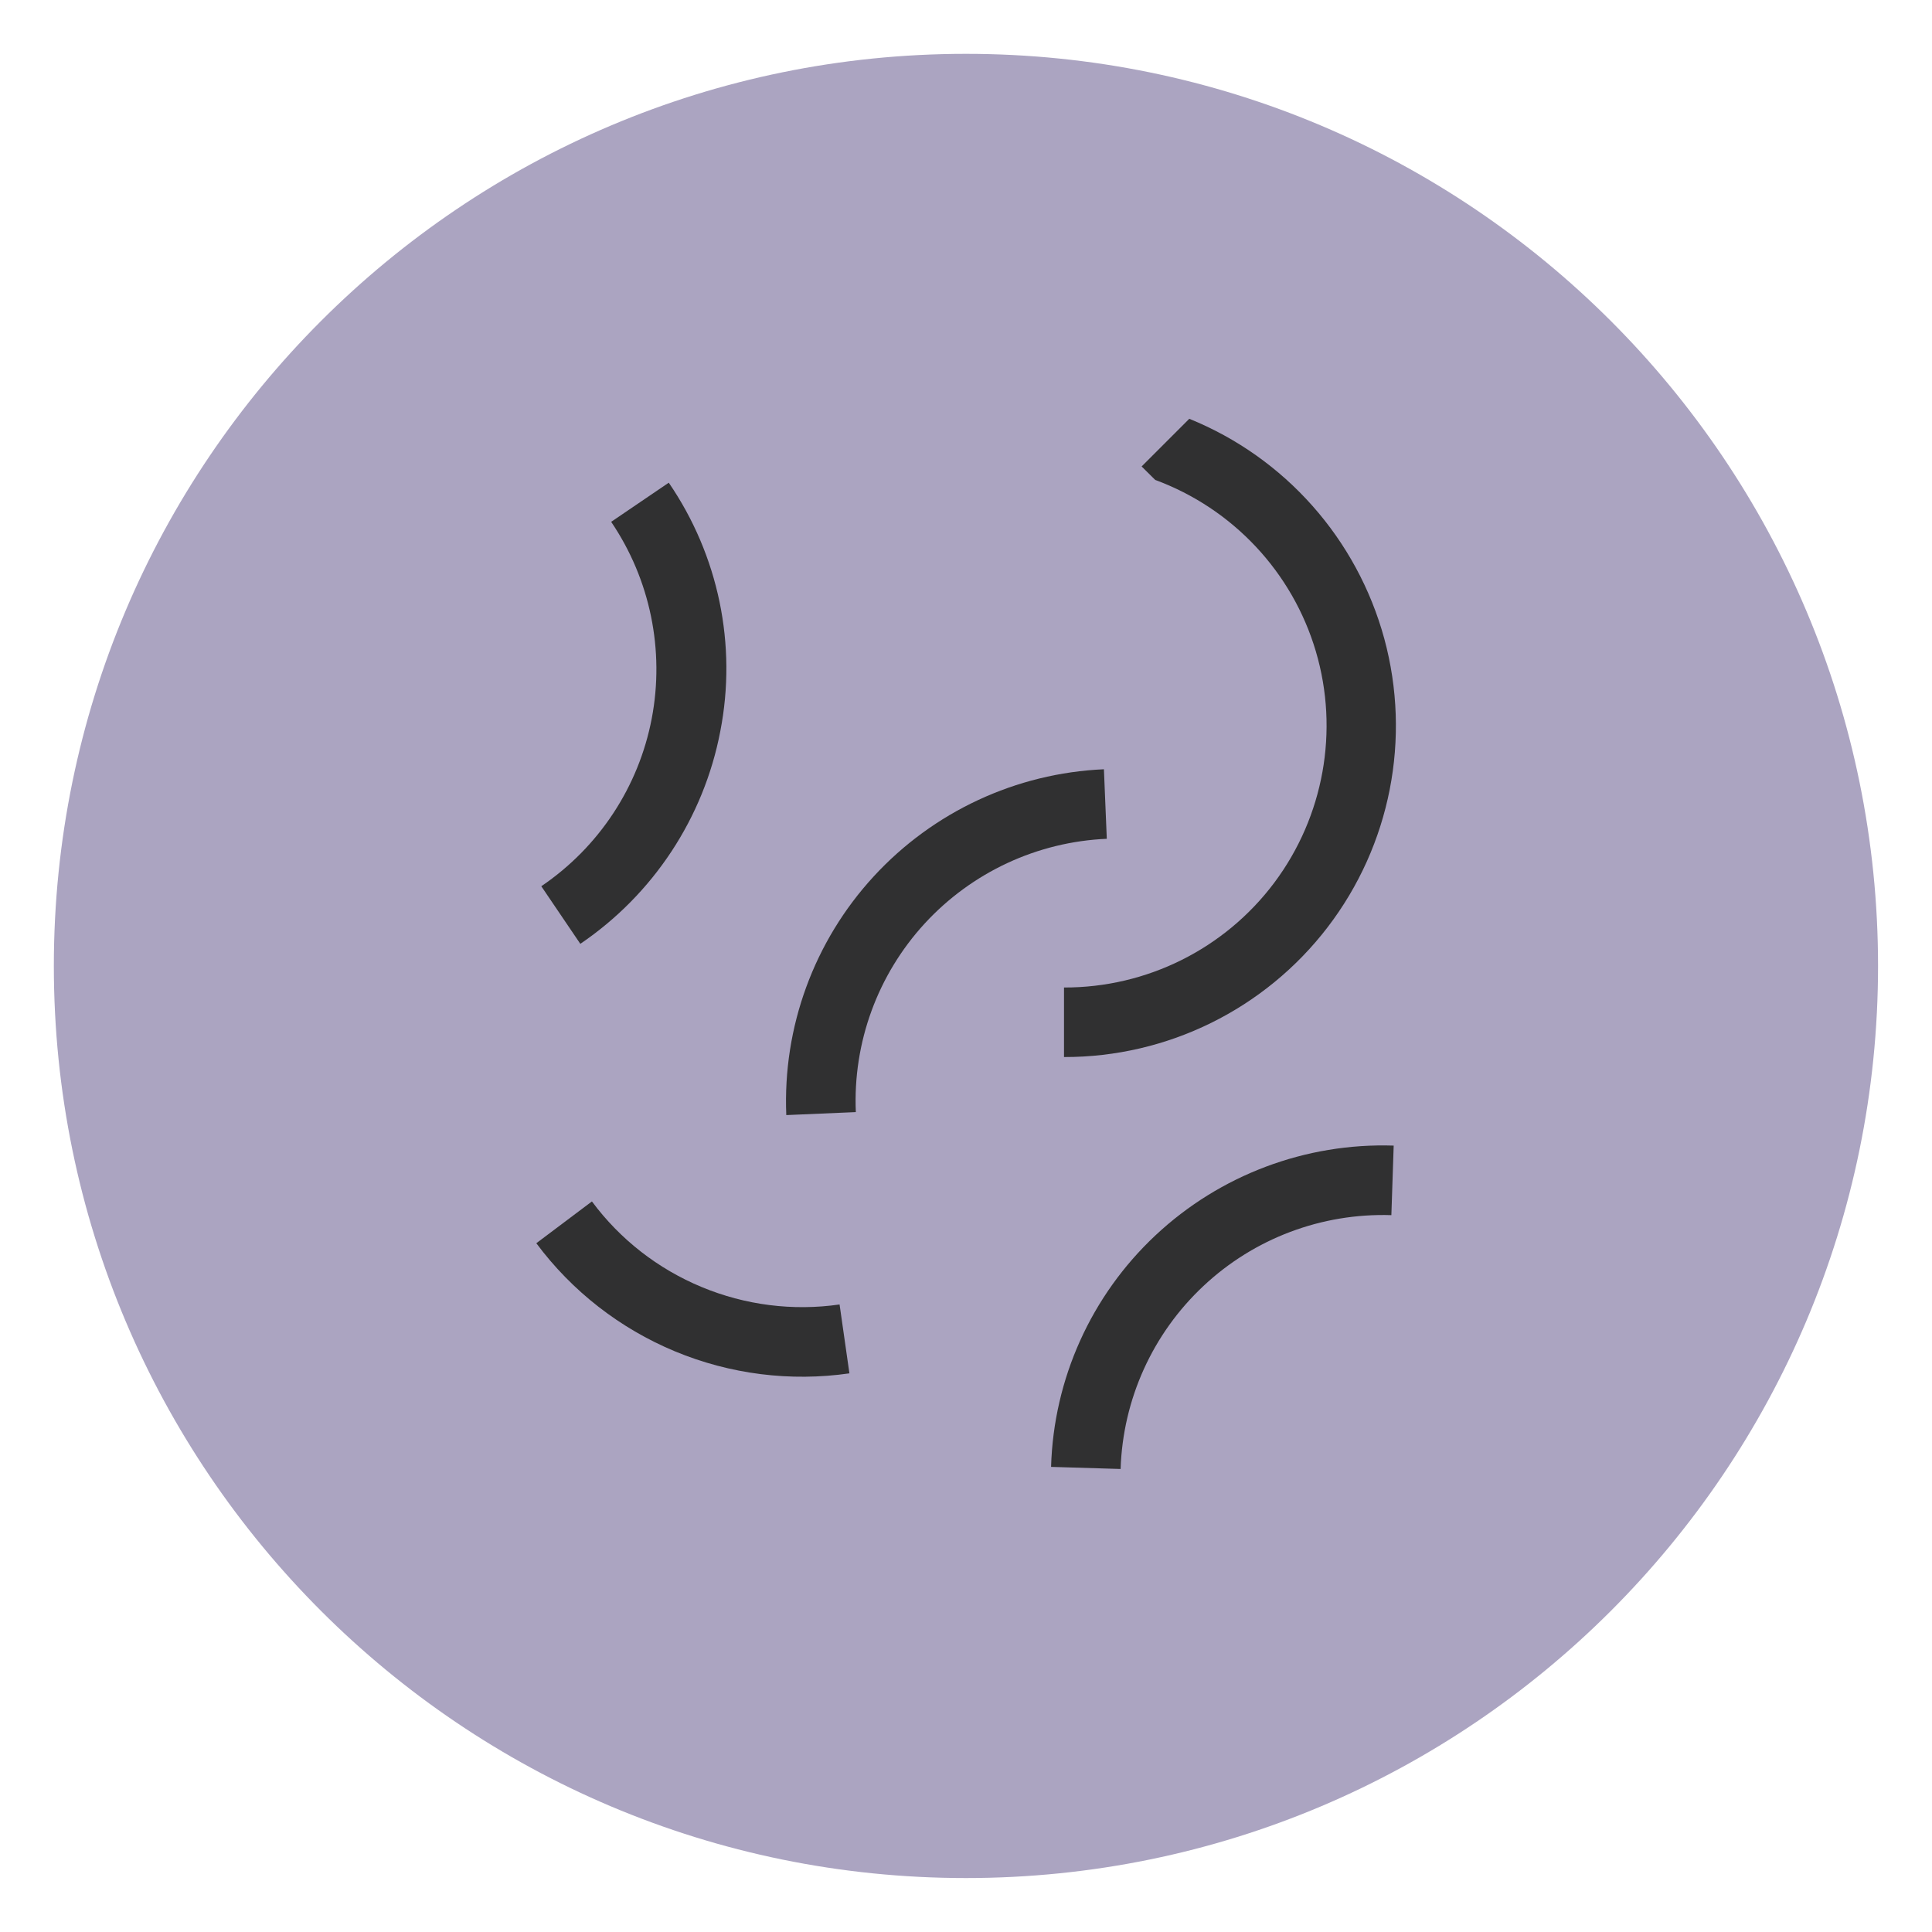
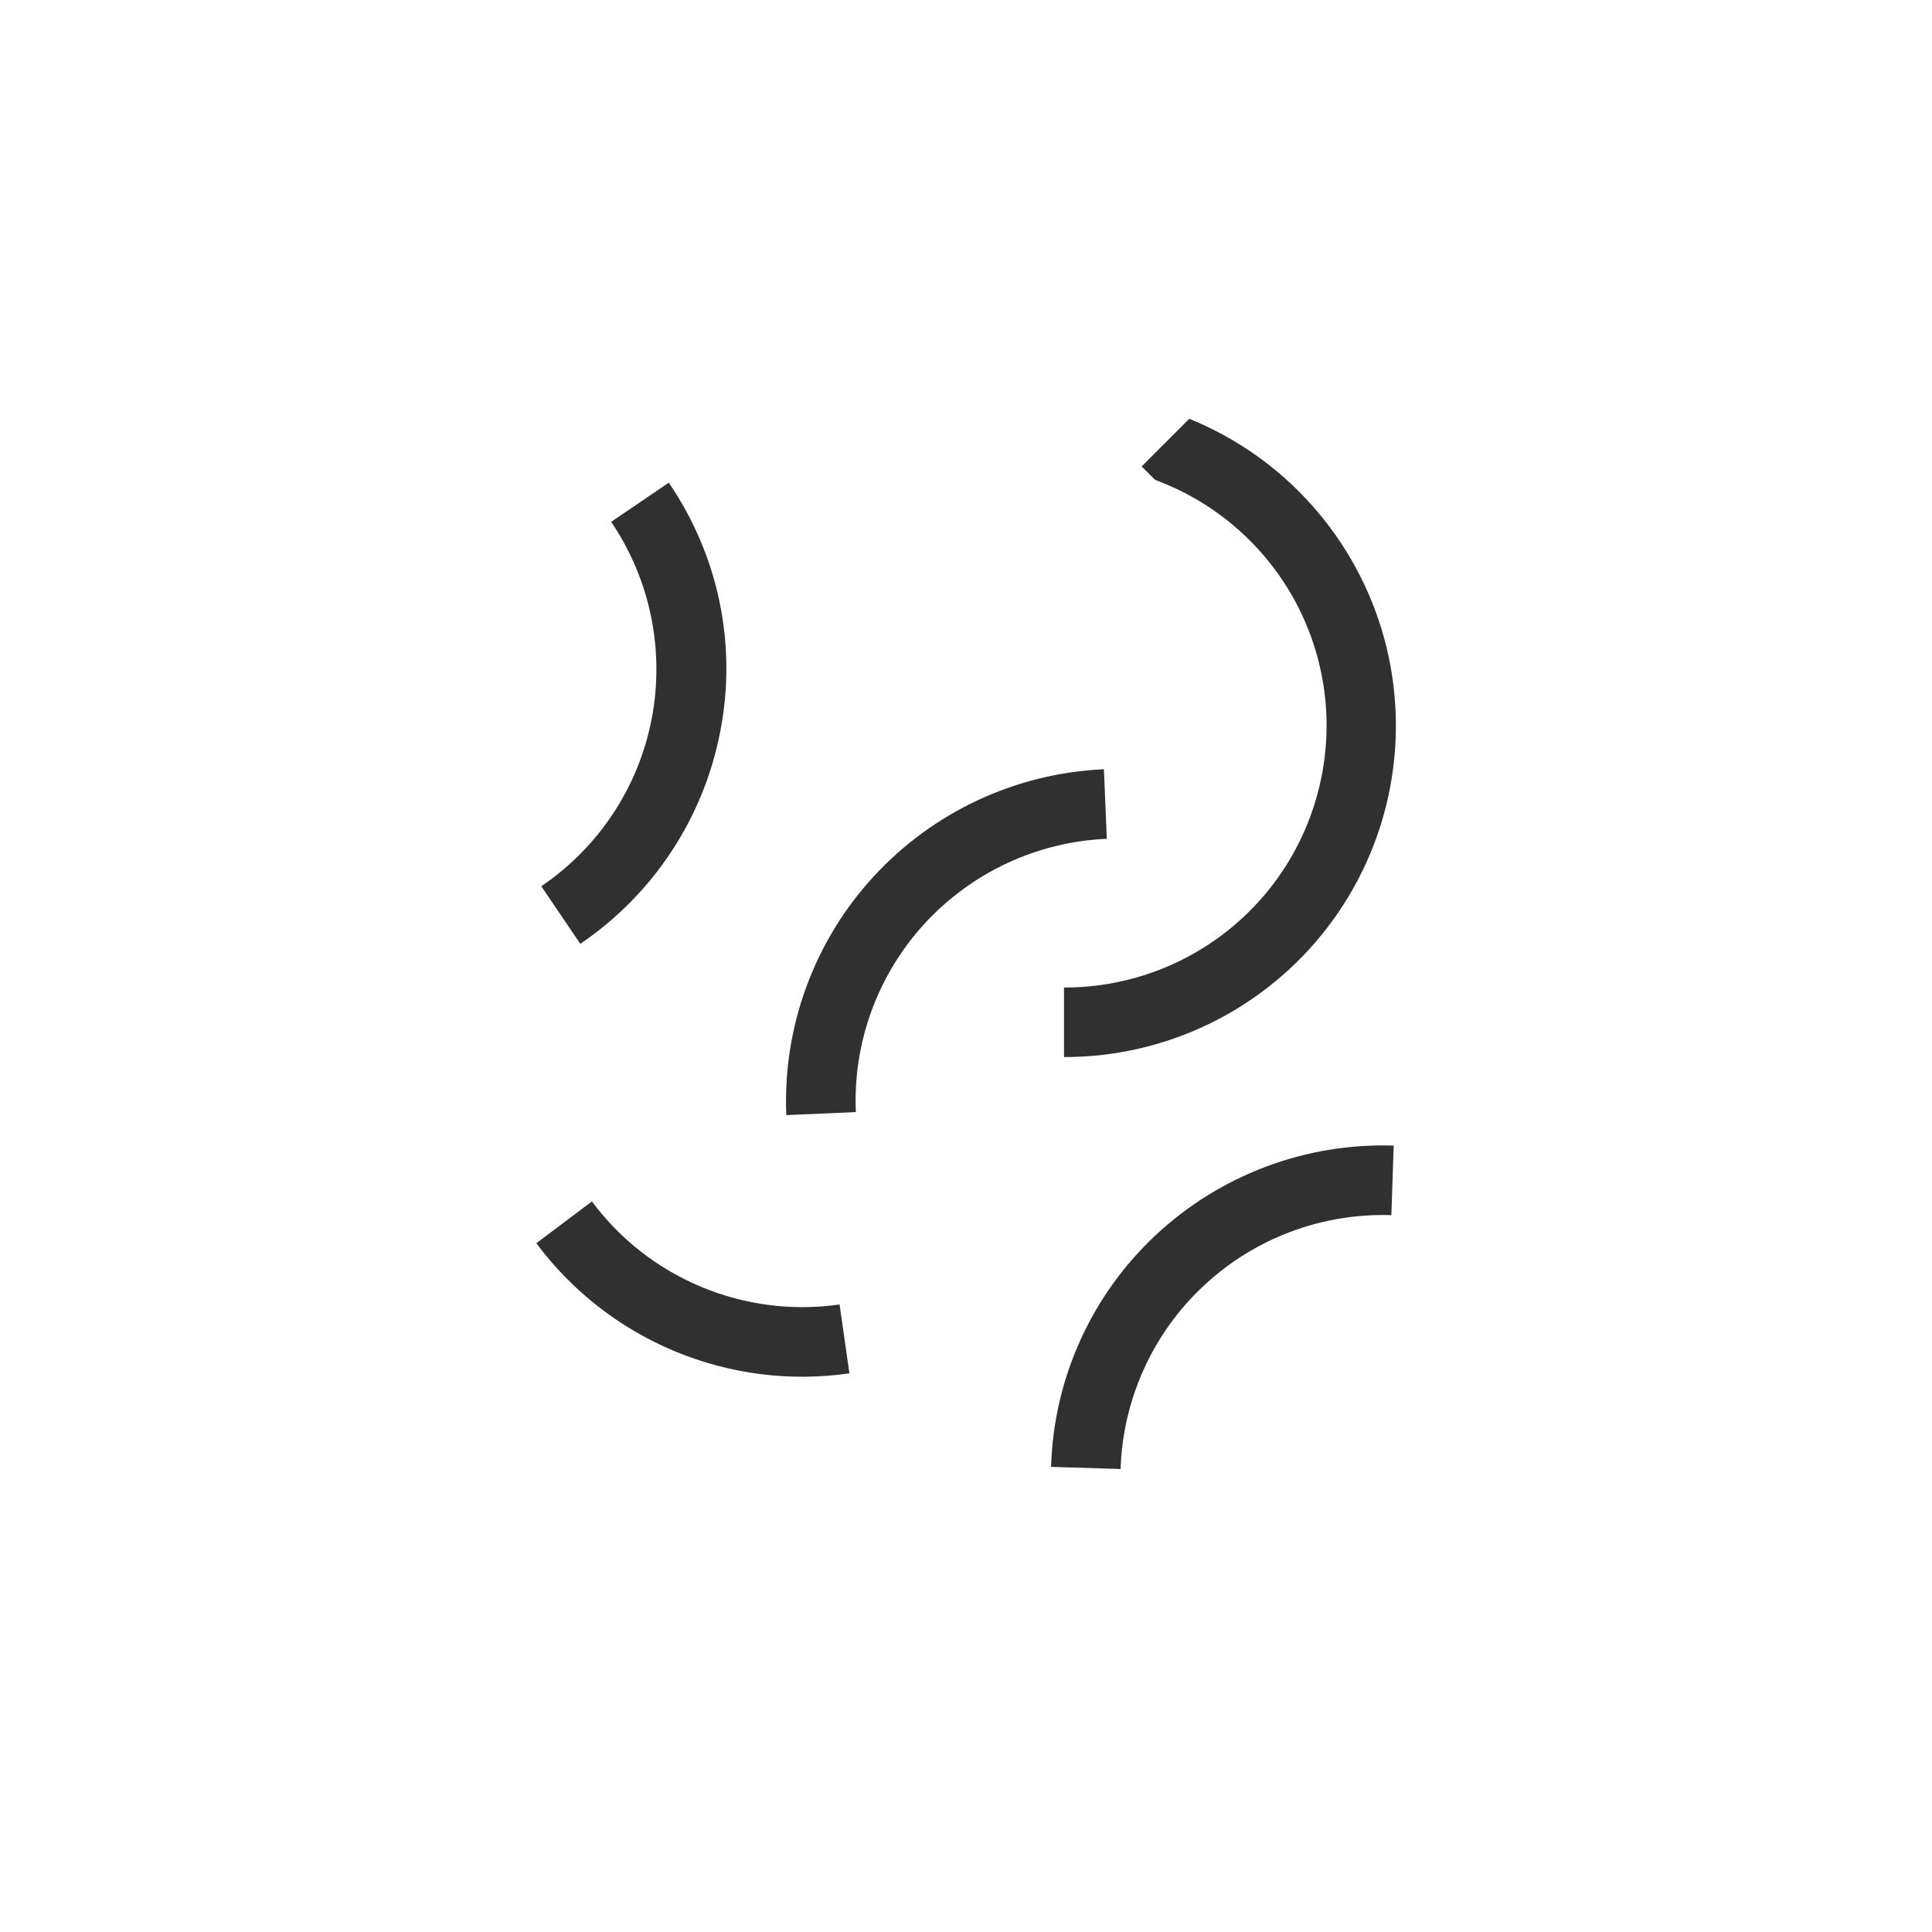
<svg xmlns="http://www.w3.org/2000/svg" xmlns:xlink="http://www.w3.org/1999/xlink" id="Layer_1" x="0px" y="0px" viewBox="0 0 174.75 174.75" style="enable-background:new 0 0 174.75 174.75;" xml:space="preserve">
  <style type="text/css"> .st0{clip-path:url(#SVGID_00000078764942722017482830000009647721659690415497_);fill:#ABA4C1;} .st1{clip-path:url(#SVGID_00000078764942722017482830000009647721659690415497_);fill:#303031;} </style>
  <g>
    <defs>
      <rect id="SVGID_1_" x="4.87" y="4.87" width="165" height="165" />
    </defs>
    <clipPath id="SVGID_00000172419415373919251010000013266874959870288314_">
      <use xlink:href="#SVGID_1_" style="overflow:visible;" />
    </clipPath>
-     <path style="clip-path:url(#SVGID_00000172419415373919251010000013266874959870288314_);fill:#ABA4C1;" d="M87.37,169.87 c45.56,0,82.5-36.94,82.5-82.5s-36.94-82.5-82.5-82.5s-82.5,36.94-82.5,82.5S41.81,169.87,87.37,169.87" />
    <path style="clip-path:url(#SVGID_00000172419415373919251010000013266874959870288314_);fill:#303031;" d="M53.54,108.67 l-5.03,3.78c3.22,4.33,7.56,7.71,12.54,9.78c4.98,2.07,10.44,2.76,15.78,1.99l-0.89-6.23c-4.23,0.61-8.54,0.06-12.48-1.58 C59.51,114.77,56.08,112.1,53.54,108.67z" />
    <path style="clip-path:url(#SVGID_00000172419415373919251010000013266874959870288314_);fill:#303031;" d="M95.07,132.68 l6.29,0.19c0.2-6.29,2.89-12.24,7.49-16.55c4.59-4.31,10.7-6.61,17-6.41l0.21-6.29c-7.97-0.26-15.72,2.66-21.54,8.11 C98.7,117.18,95.3,124.72,95.07,132.68z" />
    <path style="clip-path:url(#SVGID_00000172419415373919251010000013266874959870288314_);fill:#303031;" d="M103.26,42.19 l1.23,1.22h0c7.02,2.59,12.41,8.34,14.53,15.51c2.12,7.17,0.72,14.93-3.76,20.92c-4.49,5.99-11.54,9.5-19.02,9.48v6.29 c9.35,0.02,18.17-4.33,23.85-11.75c5.68-7.42,7.57-17.07,5.12-26.09c-2.46-9.02-8.98-16.38-17.64-19.89L103.26,42.19z" />
    <path style="clip-path:url(#SVGID_00000172419415373919251010000013266874959870288314_);fill:#303031;" d="M99.85,69.58 c-7.95,0.35-15.44,3.84-20.83,9.7c-5.39,5.86-8.23,13.62-7.9,21.58l6.29-0.27c-0.27-6.29,1.97-12.42,6.23-17.06 c4.26-4.63,10.18-7.39,16.47-7.66L99.85,69.58z" />
    <path style="clip-path:url(#SVGID_00000172419415373919251010000013266874959870288314_);fill:#303031;" d="M60.49,43.66 l-5.21,3.54c3.53,5.21,4.85,11.61,3.67,17.79c-1.18,6.18-4.78,11.64-9.99,15.17l3.53,5.21c6.6-4.48,11.16-11.39,12.66-19.22 C66.68,58.33,64.99,50.23,60.49,43.66z" />
  </g>
</svg>